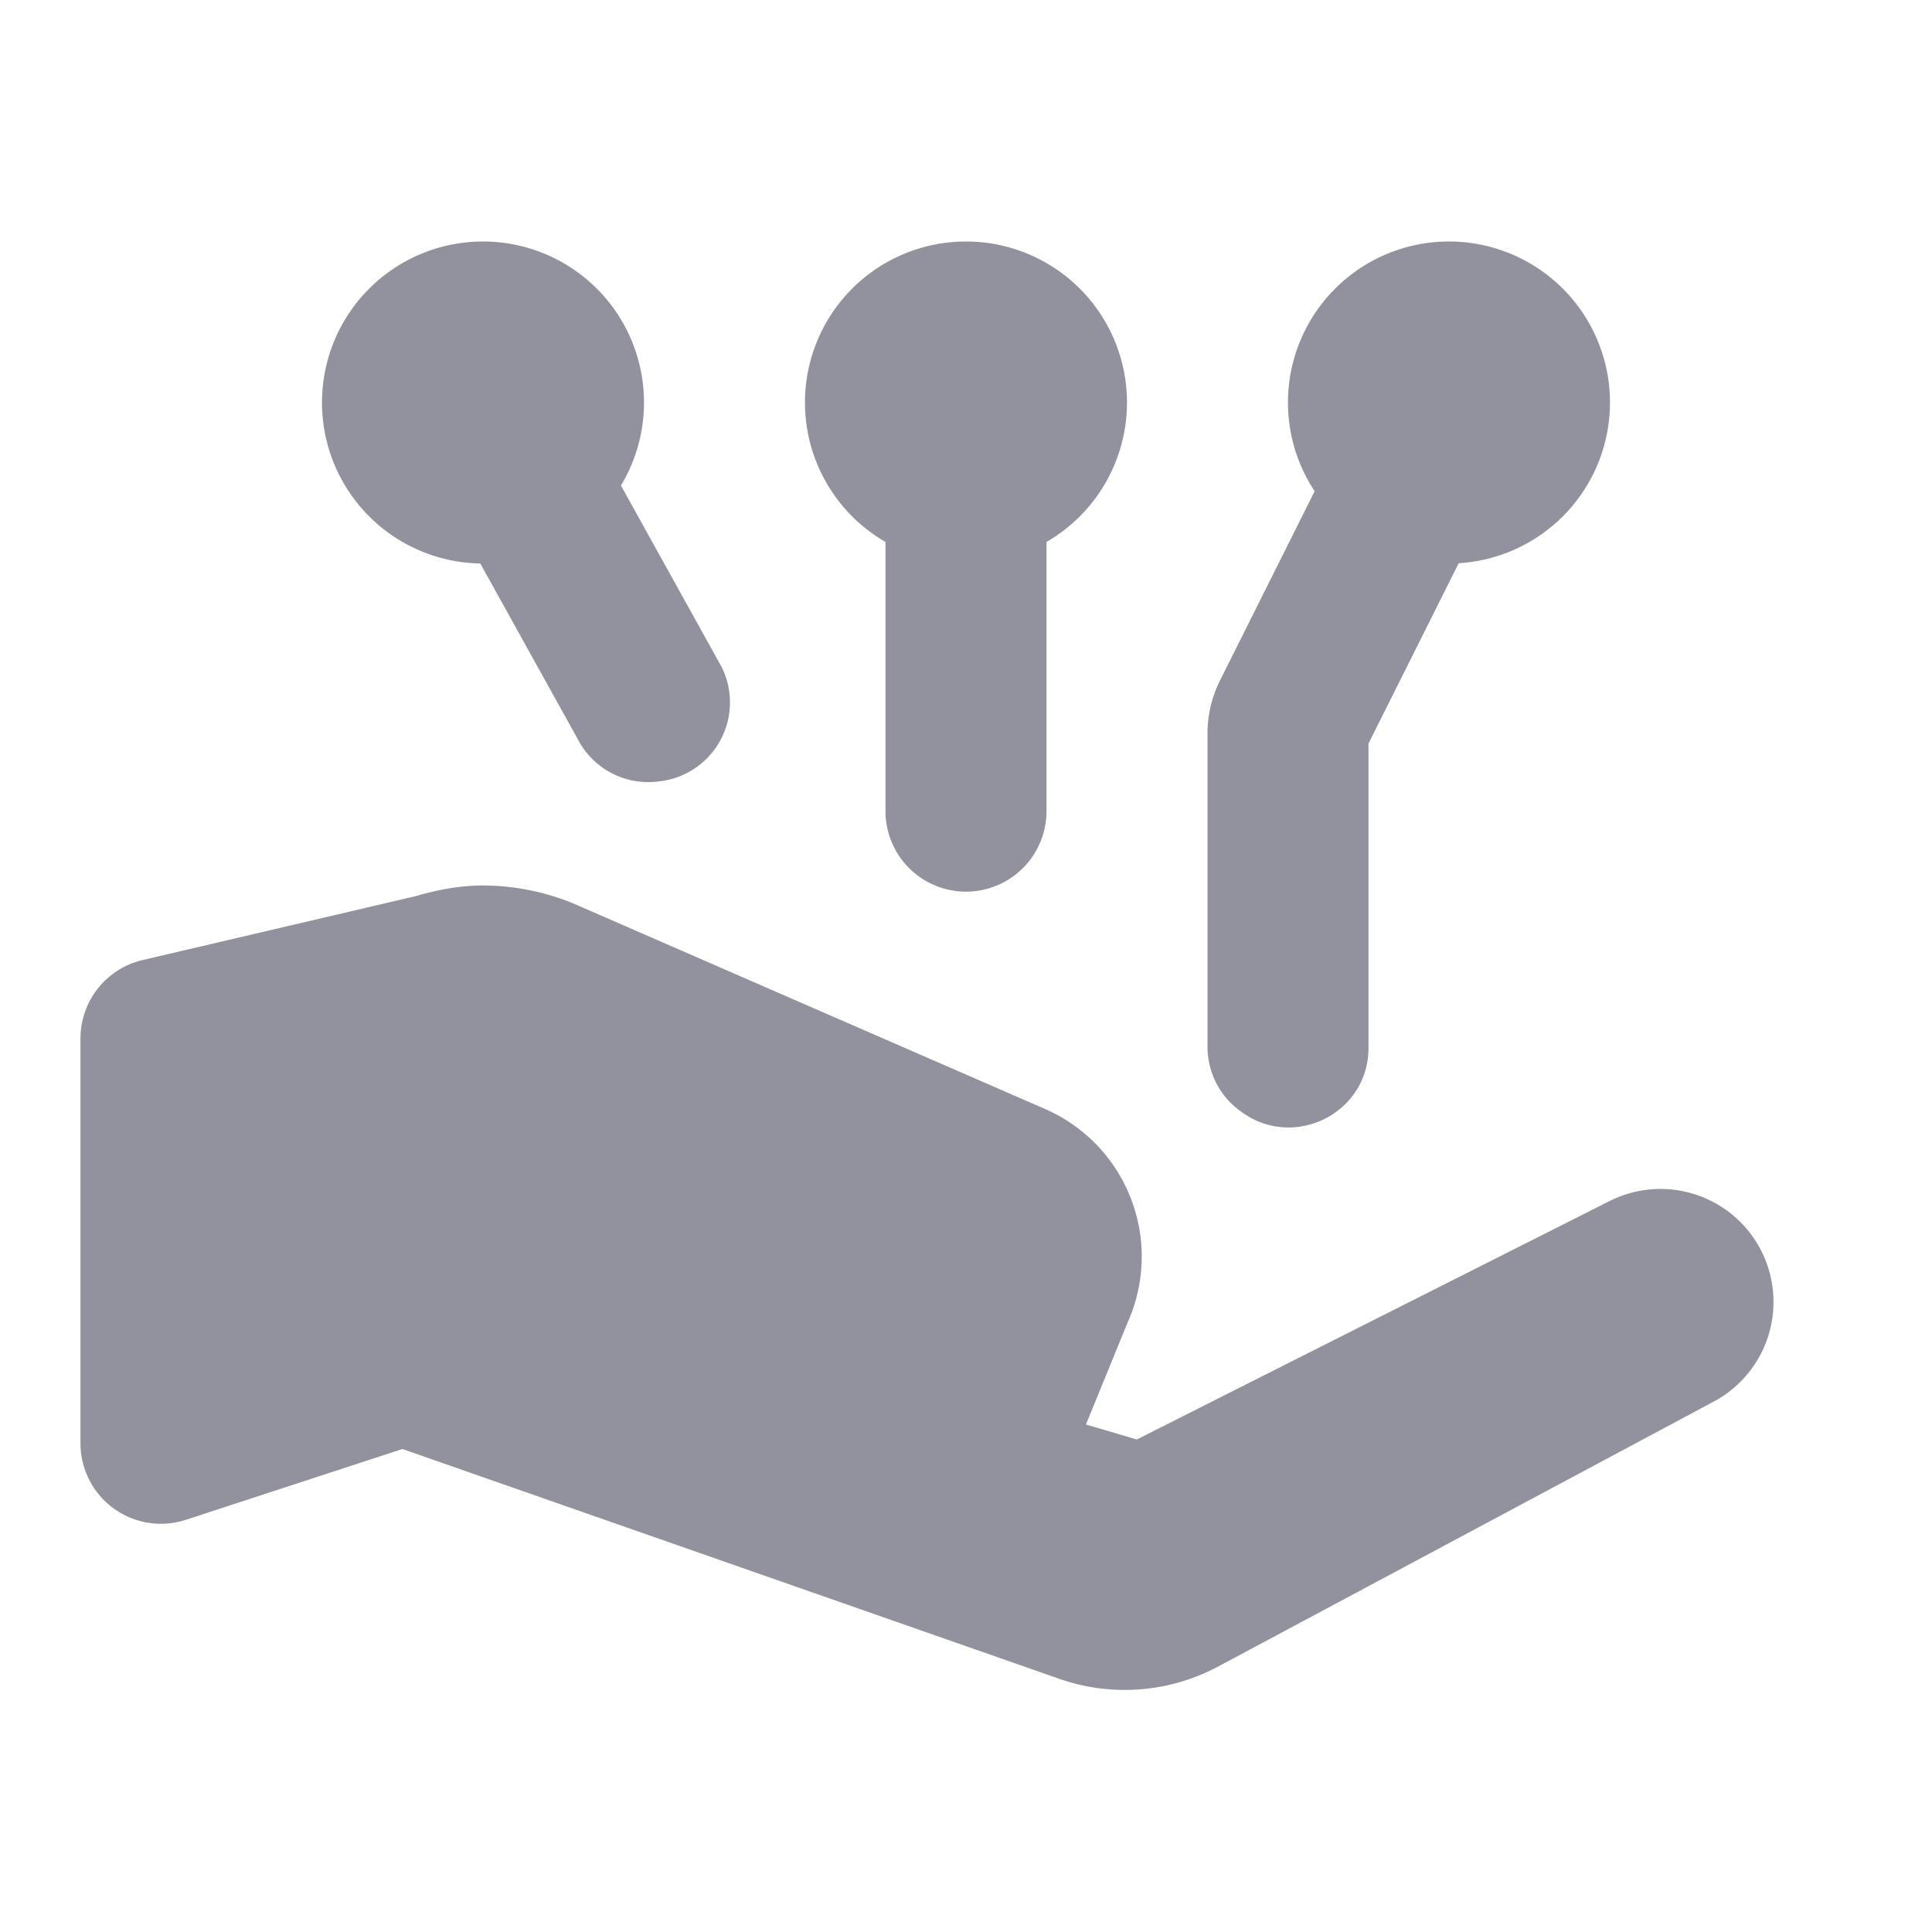
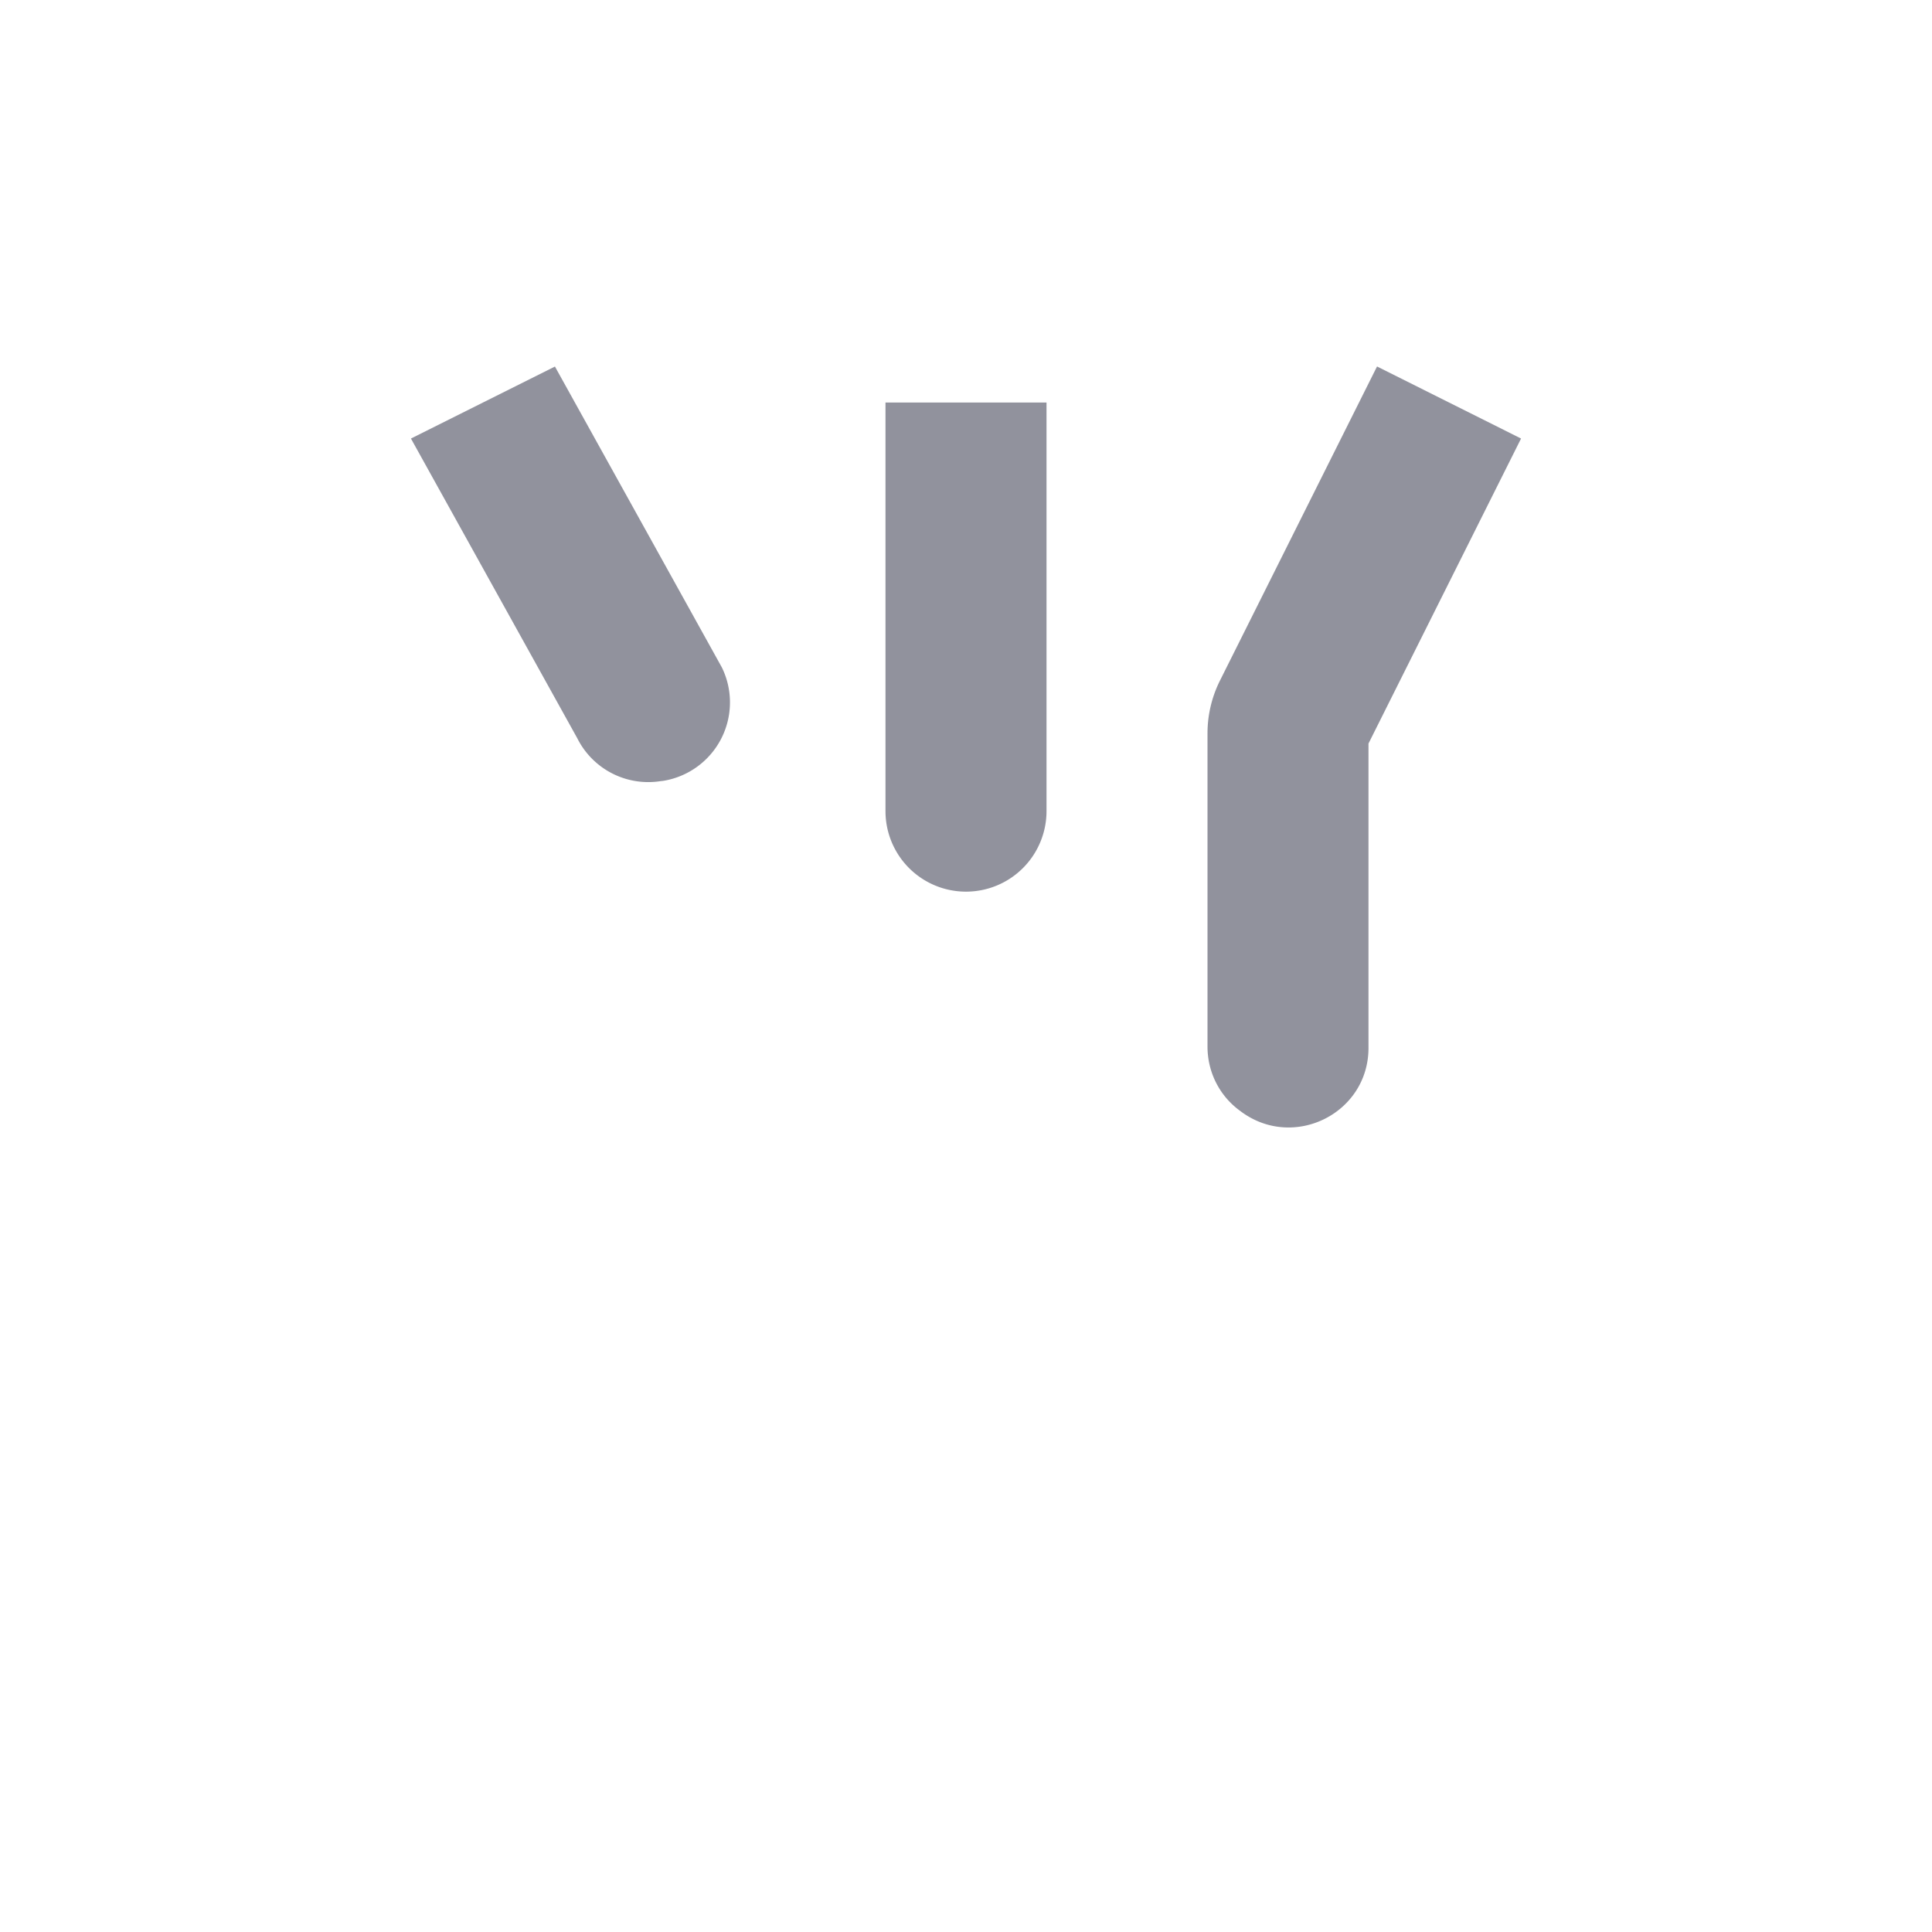
<svg xmlns="http://www.w3.org/2000/svg" width="64" height="64" fill="none">
-   <path d="M58.397 41.544a3.743 3.743 0 0 0-5.078-1.757l-15.661 7.898-1.685-.496 1.381-3.381a5.332 5.332 0 0 0-2.733-7.07L18.973 29.92a7.943 7.943 0 0 0-2.974-.587c-.776 0-1.509.144-2.218.35l-9.056 2.12A2.667 2.667 0 0 0 2.666 34.4v13.41a2.665 2.665 0 0 0 3.496 2.534L13.332 48l21.75 7.61a6.567 6.567 0 0 0 5.277-.407l16.411-8.774a3.741 3.741 0 0 0 1.627-4.885ZM31.999 8a5.333 5.333 0 1 0 0 10.667A5.333 5.333 0 0 0 32 8Zm16 0a5.333 5.333 0 1 0 0 10.667A5.333 5.333 0 0 0 48 8ZM16 8a5.333 5.333 0 1 0 0 10.667A5.333 5.333 0 0 0 16 8Z" fill="#91929D" />
  <path d="M45.333 34.713V24.631l5.054-10.104-4.771-2.387-5.203 10.405a3.915 3.915 0 0 0-.413 1.75v10.373c0 .83.381 1.608 1.048 2.107l.064.048c1.741 1.29 4.221.064 4.221-2.11Zm-21.43-12.621-5.52-9.95-4.77 2.385 5.51 9.928a2.63 2.63 0 0 0 2.78 1.418c.028 0 .052-.005.078-.008a2.633 2.633 0 0 0 1.923-3.773Zm10.764 4.779V13.335h-5.334V26.87a2.667 2.667 0 0 0 5.334 0Z" fill="#91929D" />
</svg>